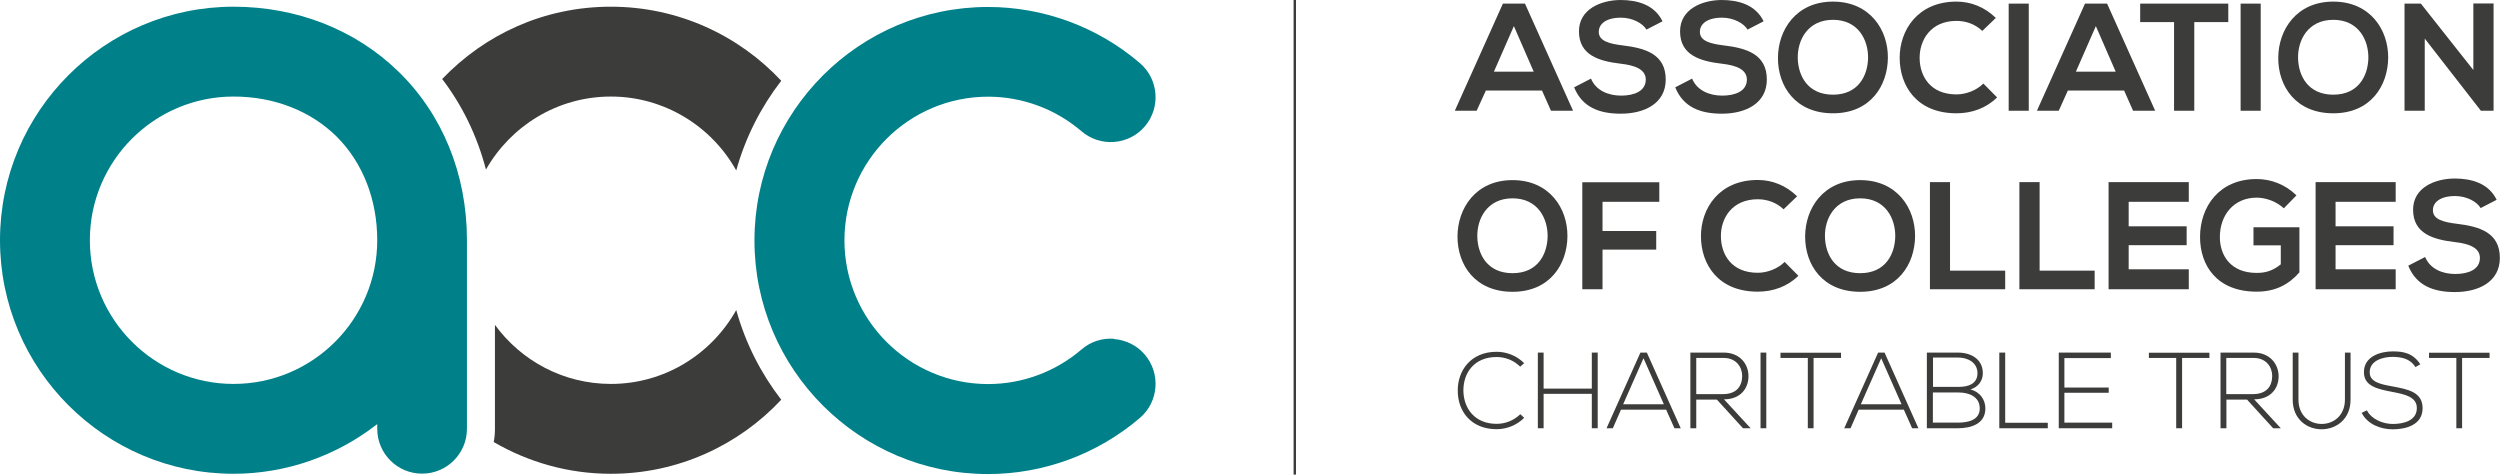
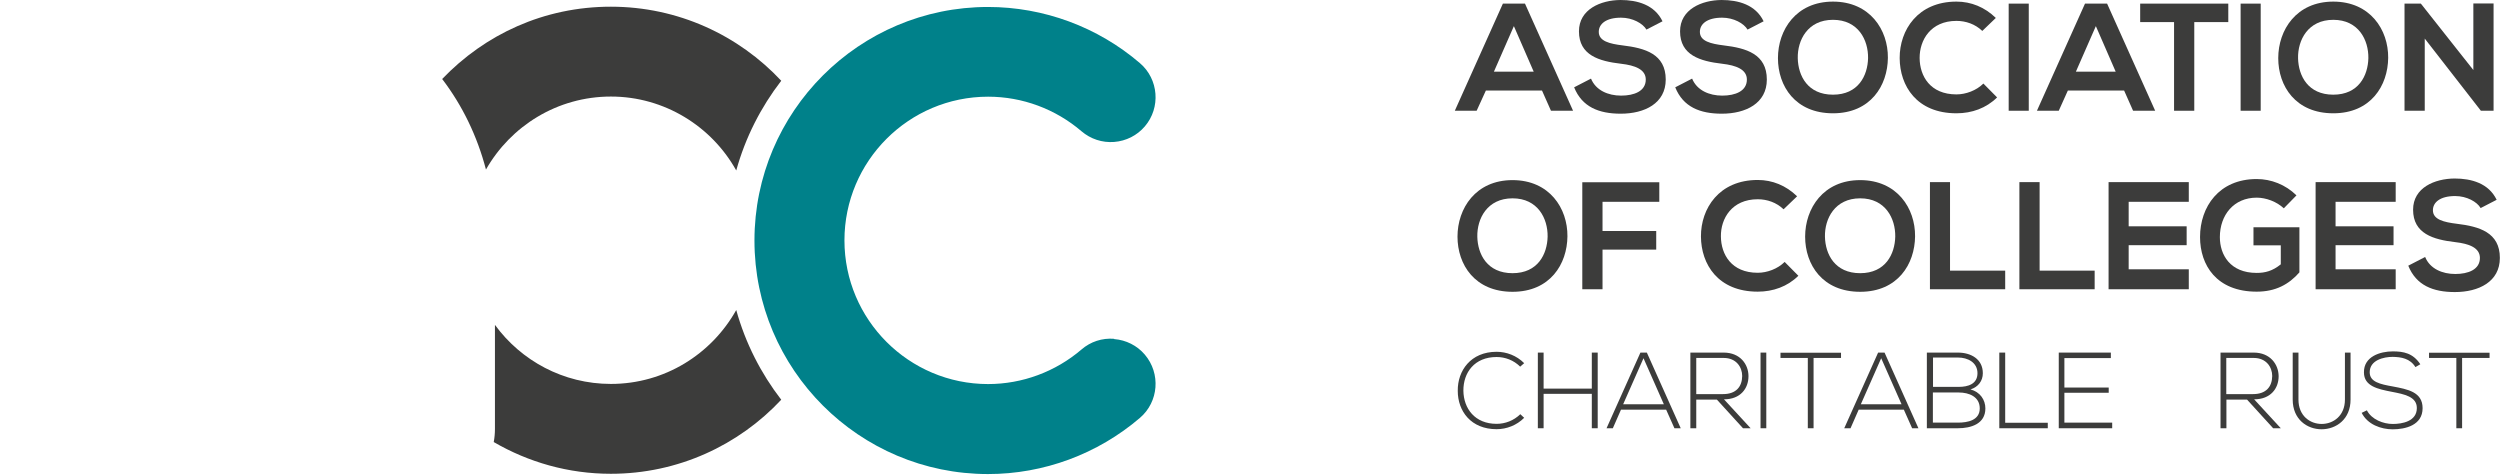
<svg xmlns="http://www.w3.org/2000/svg" id="Layer_1" data-name="Layer 1" viewBox="0 0 186.69 35.44">
  <defs>
    <style>
      .cls-1 {
        fill: none;
        stroke: #3c3c3b;
        stroke-width: .18px;
      }

      .cls-2 {
        fill: #3c3c3b;
      }

      .cls-2, .cls-3 {
        stroke-width: 0px;
      }

      .cls-3 {
        fill: #00818a;
      }
    </style>
  </defs>
  <g>
-     <path class="cls-3" d="M29.73,5.32C26.52,2.21,22.16.5,17.44.5,7.82.5,0,8.32,0,17.94s7.82,17.44,17.44,17.44c3.92,0,7.7-1.34,10.73-3.71v.35c0,1.85,1.5,3.35,3.35,3.35s3.35-1.5,3.35-3.35v-14.09c0-4.93-1.83-9.41-5.15-12.62M17.44,7.21c3.03,0,5.77,1.07,7.72,3.01,1.94,1.95,3.01,4.69,3.01,7.72,0,5.92-4.81,10.73-10.73,10.73s-10.73-4.81-10.73-10.73,4.81-10.73,10.73-10.73" />
    <path class="cls-3" d="M83.2,25.3c-.89-.07-1.76.21-2.44.8-1.94,1.66-4.42,2.58-6.97,2.58-5.92,0-10.73-4.81-10.73-10.73s4.81-10.73,10.73-10.73c2.56,0,5.03.92,6.97,2.58.68.58,1.55.87,2.44.8.89-.07,1.71-.48,2.29-1.16,1.2-1.4,1.04-3.53-.37-4.73-3.15-2.7-7.18-4.19-11.34-4.19-9.62,0-17.44,7.82-17.44,17.44s7.82,17.44,17.44,17.44c4.16,0,8.18-1.49,11.34-4.19,1.41-1.2,1.57-3.32.37-4.73-.58-.68-1.4-1.09-2.29-1.16" />
    <path class="cls-2" d="M54.98,23.15c-1.84,3.29-5.34,5.52-9.36,5.52-3.56,0-6.71-1.74-8.66-4.41v7.77c0,.34-.03.66-.09.98,2.58,1.5,5.56,2.37,8.75,2.37,5.01,0,9.54-2.13,12.72-5.53-1.52-1.97-2.68-4.24-3.36-6.7" />
    <path class="cls-2" d="M58.34,6.03c-3.18-3.4-7.71-5.53-12.72-5.53s-9.42,2.08-12.6,5.4c1.52,1.99,2.62,4.28,3.27,6.76,1.85-3.25,5.33-5.45,9.33-5.45s7.53,2.23,9.36,5.52c.68-2.46,1.84-4.73,3.36-6.7" />
  </g>
  <path class="cls-2" d="M115.14,6.76h-4.18l-.69,1.51h-1.63l3.59-8h1.65l3.59,8h-1.65l-.67-1.51ZM113.05,1.95l-1.49,3.4h2.97l-1.48-3.4Z" />
  <g>
    <path class="cls-2" d="M122.95,2.21c-.27-.46-1.03-.89-1.9-.89-1.12,0-1.66.47-1.66,1.06,0,.7.82.89,1.78,1.01,1.67.2,3.22.64,3.22,2.55,0,1.78-1.58,2.55-3.36,2.55-1.63,0-2.89-.5-3.48-1.97l1.26-.65c.36.88,1.28,1.27,2.25,1.27s1.84-.33,1.84-1.2c0-.75-.79-1.06-1.85-1.18-1.63-.19-3.14-.63-3.14-2.42C117.91.69,119.54.01,121.01,0c1.25,0,2.54.35,3.14,1.59l-1.2.62Z" />
    <path class="cls-2" d="M130.5,2.21c-.27-.46-1.03-.89-1.9-.89-1.12,0-1.66.47-1.66,1.06,0,.7.82.89,1.78,1.01,1.67.2,3.22.64,3.22,2.55,0,1.78-1.58,2.55-3.36,2.55-1.63,0-2.89-.5-3.48-1.97l1.26-.65c.36.88,1.28,1.27,2.25,1.27s1.84-.33,1.84-1.2c0-.75-.79-1.06-1.85-1.18-1.63-.19-3.14-.63-3.14-2.42C125.46.69,127.09.01,128.56,0c1.25,0,2.54.35,3.14,1.59l-1.2.62Z" />
    <path class="cls-2" d="M140.98,4.32c-.02,2.07-1.29,4.14-4.1,4.14s-4.11-2.02-4.11-4.12,1.35-4.22,4.11-4.22,4.12,2.11,4.1,4.2M134.25,4.35c.03,1.31.74,2.72,2.63,2.72s2.59-1.42,2.62-2.73c.02-1.35-.73-2.86-2.62-2.86s-2.66,1.52-2.63,2.87" />
    <path class="cls-2" d="M149.14,7.27c-.82.81-1.89,1.19-3.04,1.19-2.97,0-4.23-2.05-4.24-4.12-.01-2.09,1.35-4.22,4.24-4.22,1.09,0,2.11.41,2.94,1.22l-1.01.97c-.53-.51-1.23-.75-1.93-.75-1.93,0-2.76,1.44-2.75,2.78.01,1.33.78,2.71,2.75,2.71.7,0,1.49-.29,2.01-.81l1.03,1.04Z" />
  </g>
  <rect class="cls-2" x="150" y=".27" width="1.5" height="8" />
  <path class="cls-2" d="M158.6,6.76h-4.18l-.68,1.51h-1.63l3.59-8h1.65l3.59,8h-1.65l-.67-1.51ZM156.51,1.95l-1.49,3.4h2.97l-1.48-3.4Z" />
  <polygon class="cls-2" points="162.35 1.65 159.82 1.65 159.82 .27 166.4 .27 166.4 1.65 163.86 1.65 163.86 8.27 162.35 8.27 162.35 1.65" />
  <rect class="cls-2" x="167.32" y=".27" width="1.5" height="8" />
  <path class="cls-2" d="M178.34,4.32c-.02,2.07-1.29,4.14-4.1,4.14s-4.11-2.02-4.11-4.12,1.35-4.22,4.11-4.22,4.12,2.11,4.1,4.2M171.61,4.35c.03,1.31.74,2.72,2.63,2.72s2.59-1.42,2.62-2.73c.02-1.35-.73-2.86-2.62-2.86s-2.66,1.52-2.63,2.87" />
  <polygon class="cls-2" points="184.7 .26 186.21 .26 186.21 8.27 185.27 8.27 185.27 8.28 181.07 2.88 181.07 8.27 179.56 8.27 179.56 .27 180.78 .27 184.7 5.23 184.7 .26" />
  <path class="cls-2" d="M117.05,17.65c-.02,2.07-1.29,4.14-4.1,4.14s-4.11-2.02-4.11-4.12,1.35-4.22,4.11-4.22,4.12,2.11,4.1,4.2M110.32,17.68c.03,1.31.74,2.72,2.63,2.72s2.59-1.42,2.62-2.73c.02-1.35-.73-2.86-2.62-2.86s-2.66,1.52-2.63,2.87" />
  <polygon class="cls-2" points="118.16 21.6 118.16 13.61 123.91 13.61 123.91 15.07 119.67 15.07 119.67 17.25 123.68 17.25 123.68 18.64 119.67 18.64 119.67 21.6 118.16 21.6" />
  <g>
    <path class="cls-2" d="M134.3,20.59c-.82.81-1.89,1.19-3.04,1.19-2.97,0-4.23-2.05-4.24-4.12-.01-2.09,1.35-4.22,4.24-4.22,1.09,0,2.11.41,2.94,1.22l-1.01.97c-.53-.51-1.23-.75-1.93-.75-1.93,0-2.77,1.44-2.75,2.78.01,1.33.78,2.71,2.75,2.71.7,0,1.49-.29,2.01-.81l1.03,1.04Z" />
    <path class="cls-2" d="M143.01,17.65c-.02,2.07-1.29,4.14-4.1,4.14s-4.11-2.02-4.11-4.12,1.35-4.22,4.11-4.22,4.12,2.11,4.1,4.2M136.28,17.68c.03,1.31.74,2.72,2.63,2.72s2.59-1.42,2.62-2.73c.02-1.35-.73-2.86-2.62-2.86s-2.66,1.52-2.63,2.87" />
  </g>
  <polygon class="cls-2" points="145.62 13.6 145.62 20.21 149.74 20.21 149.74 21.6 144.12 21.6 144.12 13.6 145.62 13.6" />
  <polygon class="cls-2" points="152.31 13.6 152.31 20.21 156.42 20.21 156.42 21.6 150.8 21.6 150.8 13.6 152.31 13.6" />
  <polygon class="cls-2" points="163.45 21.6 157.46 21.6 157.46 13.6 163.45 13.6 163.45 15.07 158.96 15.07 158.96 16.9 163.29 16.9 163.29 18.31 158.96 18.31 158.96 20.11 163.45 20.11 163.45 21.6" />
  <path class="cls-2" d="M170.55,15.56c-.54-.51-1.34-.8-2.03-.8-1.71,0-2.75,1.3-2.75,2.95,0,1.31.76,2.67,2.75,2.67.63,0,1.18-.14,1.8-.64v-1.42h-2.04v-1.35h3.43v3.37c-.79.9-1.78,1.44-3.19,1.44-3,0-4.23-1.98-4.23-4.08,0-2.25,1.41-4.33,4.23-4.33,1.07,0,2.15.41,2.97,1.22l-.94.96Z" />
  <polygon class="cls-2" points="178.9 21.6 172.92 21.6 172.92 13.6 178.9 13.6 178.9 15.07 174.41 15.07 174.41 16.9 178.74 16.9 178.74 18.31 174.41 18.31 174.41 20.11 178.9 20.11 178.9 21.6" />
  <g>
    <path class="cls-2" d="M185.24,15.53c-.27-.46-1.03-.89-1.9-.89-1.12,0-1.66.47-1.66,1.06,0,.7.82.89,1.78,1.01,1.67.2,3.22.64,3.22,2.55,0,1.78-1.58,2.55-3.36,2.55-1.63,0-2.89-.5-3.48-1.97l1.26-.65c.36.88,1.28,1.27,2.25,1.27s1.84-.33,1.84-1.2c0-.75-.79-1.06-1.85-1.18-1.63-.19-3.14-.63-3.14-2.42,0-1.65,1.62-2.32,3.1-2.33,1.25,0,2.54.35,3.14,1.59l-1.2.62Z" />
    <path class="cls-2" d="M113.82,31.2c-.56.56-1.31.85-2.06.85-1.9,0-2.9-1.33-2.9-2.86-.02-1.51.97-2.92,2.9-2.92.74,0,1.49.28,2.06.85l-.3.26c-.48-.48-1.12-.72-1.76-.72-1.65,0-2.49,1.16-2.48,2.52.02,1.32.85,2.47,2.48,2.47.64,0,1.28-.24,1.77-.72l.29.27Z" />
  </g>
  <polygon class="cls-2" points="118.87 31.98 118.87 29.41 115.27 29.41 115.27 31.98 114.84 31.98 114.84 26.33 115.27 26.33 115.27 29.02 118.87 29.02 118.87 26.33 119.31 26.33 119.31 31.98 118.87 31.98" />
  <path class="cls-2" d="M124.25,30.19l-1.52-3.44-1.52,3.44h3.03ZM125.04,31.98l-.62-1.39h-3.37l-.61,1.39h-.47l2.53-5.65h.48l2.53,5.65h-.47Z" />
  <path class="cls-2" d="M126.67,29.43h2c.98,0,1.42-.56,1.43-1.35,0-.66-.44-1.35-1.38-1.35h-2.05v2.69ZM130.73,31.98h-.57l-1.95-2.14h-1.54v2.14h-.44v-5.65h2.49c1.23,0,1.85.88,1.85,1.76,0,.92-.6,1.73-1.83,1.73l1.99,2.16Z" />
  <rect class="cls-2" x="131.47" y="26.33" width=".43" height="5.65" />
  <polygon class="cls-2" points="135 26.73 132.96 26.73 132.96 26.34 137.48 26.34 137.48 26.73 135.43 26.73 135.43 31.98 135 31.98 135 26.73" />
  <path class="cls-2" d="M142,30.19l-1.52-3.44-1.52,3.44h3.03ZM142.79,31.98l-.62-1.39h-3.37l-.61,1.39h-.47l2.53-5.65h.48l2.53,5.65h-.47Z" />
  <path class="cls-2" d="M144.34,31.56h1.88c.71,0,1.62-.17,1.62-1.06,0-.88-.81-1.19-1.56-1.19h-1.94v2.26ZM144.34,28.89h1.94c.68,0,1.39-.21,1.39-1.02s-.74-1.17-1.44-1.17h-1.88v2.19ZM148.07,27.87c0,.58-.35,1.03-.92,1.21.71.19,1.11.77,1.11,1.42,0,1.16-1.08,1.48-2.05,1.48h-2.32v-5.65h2.32c.95,0,1.86.47,1.86,1.54" />
  <polygon class="cls-2" points="149.74 26.33 149.74 31.57 152.92 31.57 152.92 31.98 149.3 31.98 149.3 26.33 149.74 26.33" />
  <polygon class="cls-2" points="154.16 28.94 157.47 28.94 157.47 29.33 154.16 29.33 154.16 31.56 157.73 31.56 157.73 31.98 153.74 31.98 153.74 26.33 157.63 26.33 157.63 26.74 154.16 26.74 154.16 28.94" />
-   <polygon class="cls-2" points="162.51 26.73 160.47 26.73 160.47 26.34 164.99 26.34 164.99 26.73 162.95 26.73 162.95 31.98 162.51 31.98 162.51 26.73" />
  <g>
    <path class="cls-2" d="M166.25,29.43h2c.98,0,1.42-.56,1.43-1.35,0-.66-.44-1.35-1.38-1.35h-2.05v2.69ZM170.32,31.98h-.57l-1.95-2.14h-1.54v2.14h-.44v-5.65h2.48c1.23,0,1.85.88,1.86,1.76,0,.92-.6,1.73-1.83,1.73l1.99,2.16Z" />
    <path class="cls-2" d="M175.53,26.33v3.51c0,2.95-4.32,2.96-4.32,0v-3.51h.43v3.51c0,2.43,3.47,2.42,3.47,0v-3.51h.43Z" />
    <path class="cls-2" d="M180.38,27.42c-.41-.66-1.07-.76-1.71-.77-.66,0-1.71.24-1.71,1.15,0,.72.77.89,1.73,1.06,1.09.21,2.22.4,2.22,1.62,0,1.28-1.29,1.58-2.23,1.58-.88,0-1.88-.36-2.32-1.23l.39-.19c.35.69,1.23,1.02,1.93,1.02s1.8-.19,1.8-1.19c0-.85-.93-1.03-1.86-1.21-1.03-.2-2.09-.41-2.09-1.45-.02-1.19,1.22-1.57,2.15-1.57.81,0,1.51.13,2.06.96l-.36.21Z" />
  </g>
  <polygon class="cls-2" points="183.43 26.73 181.39 26.73 181.39 26.34 185.91 26.34 185.91 26.73 183.86 26.73 183.86 31.98 183.43 31.98 183.43 26.73" />
-   <line class="cls-1" x1="96.69" x2="96.69" y2="35.44" />
</svg>